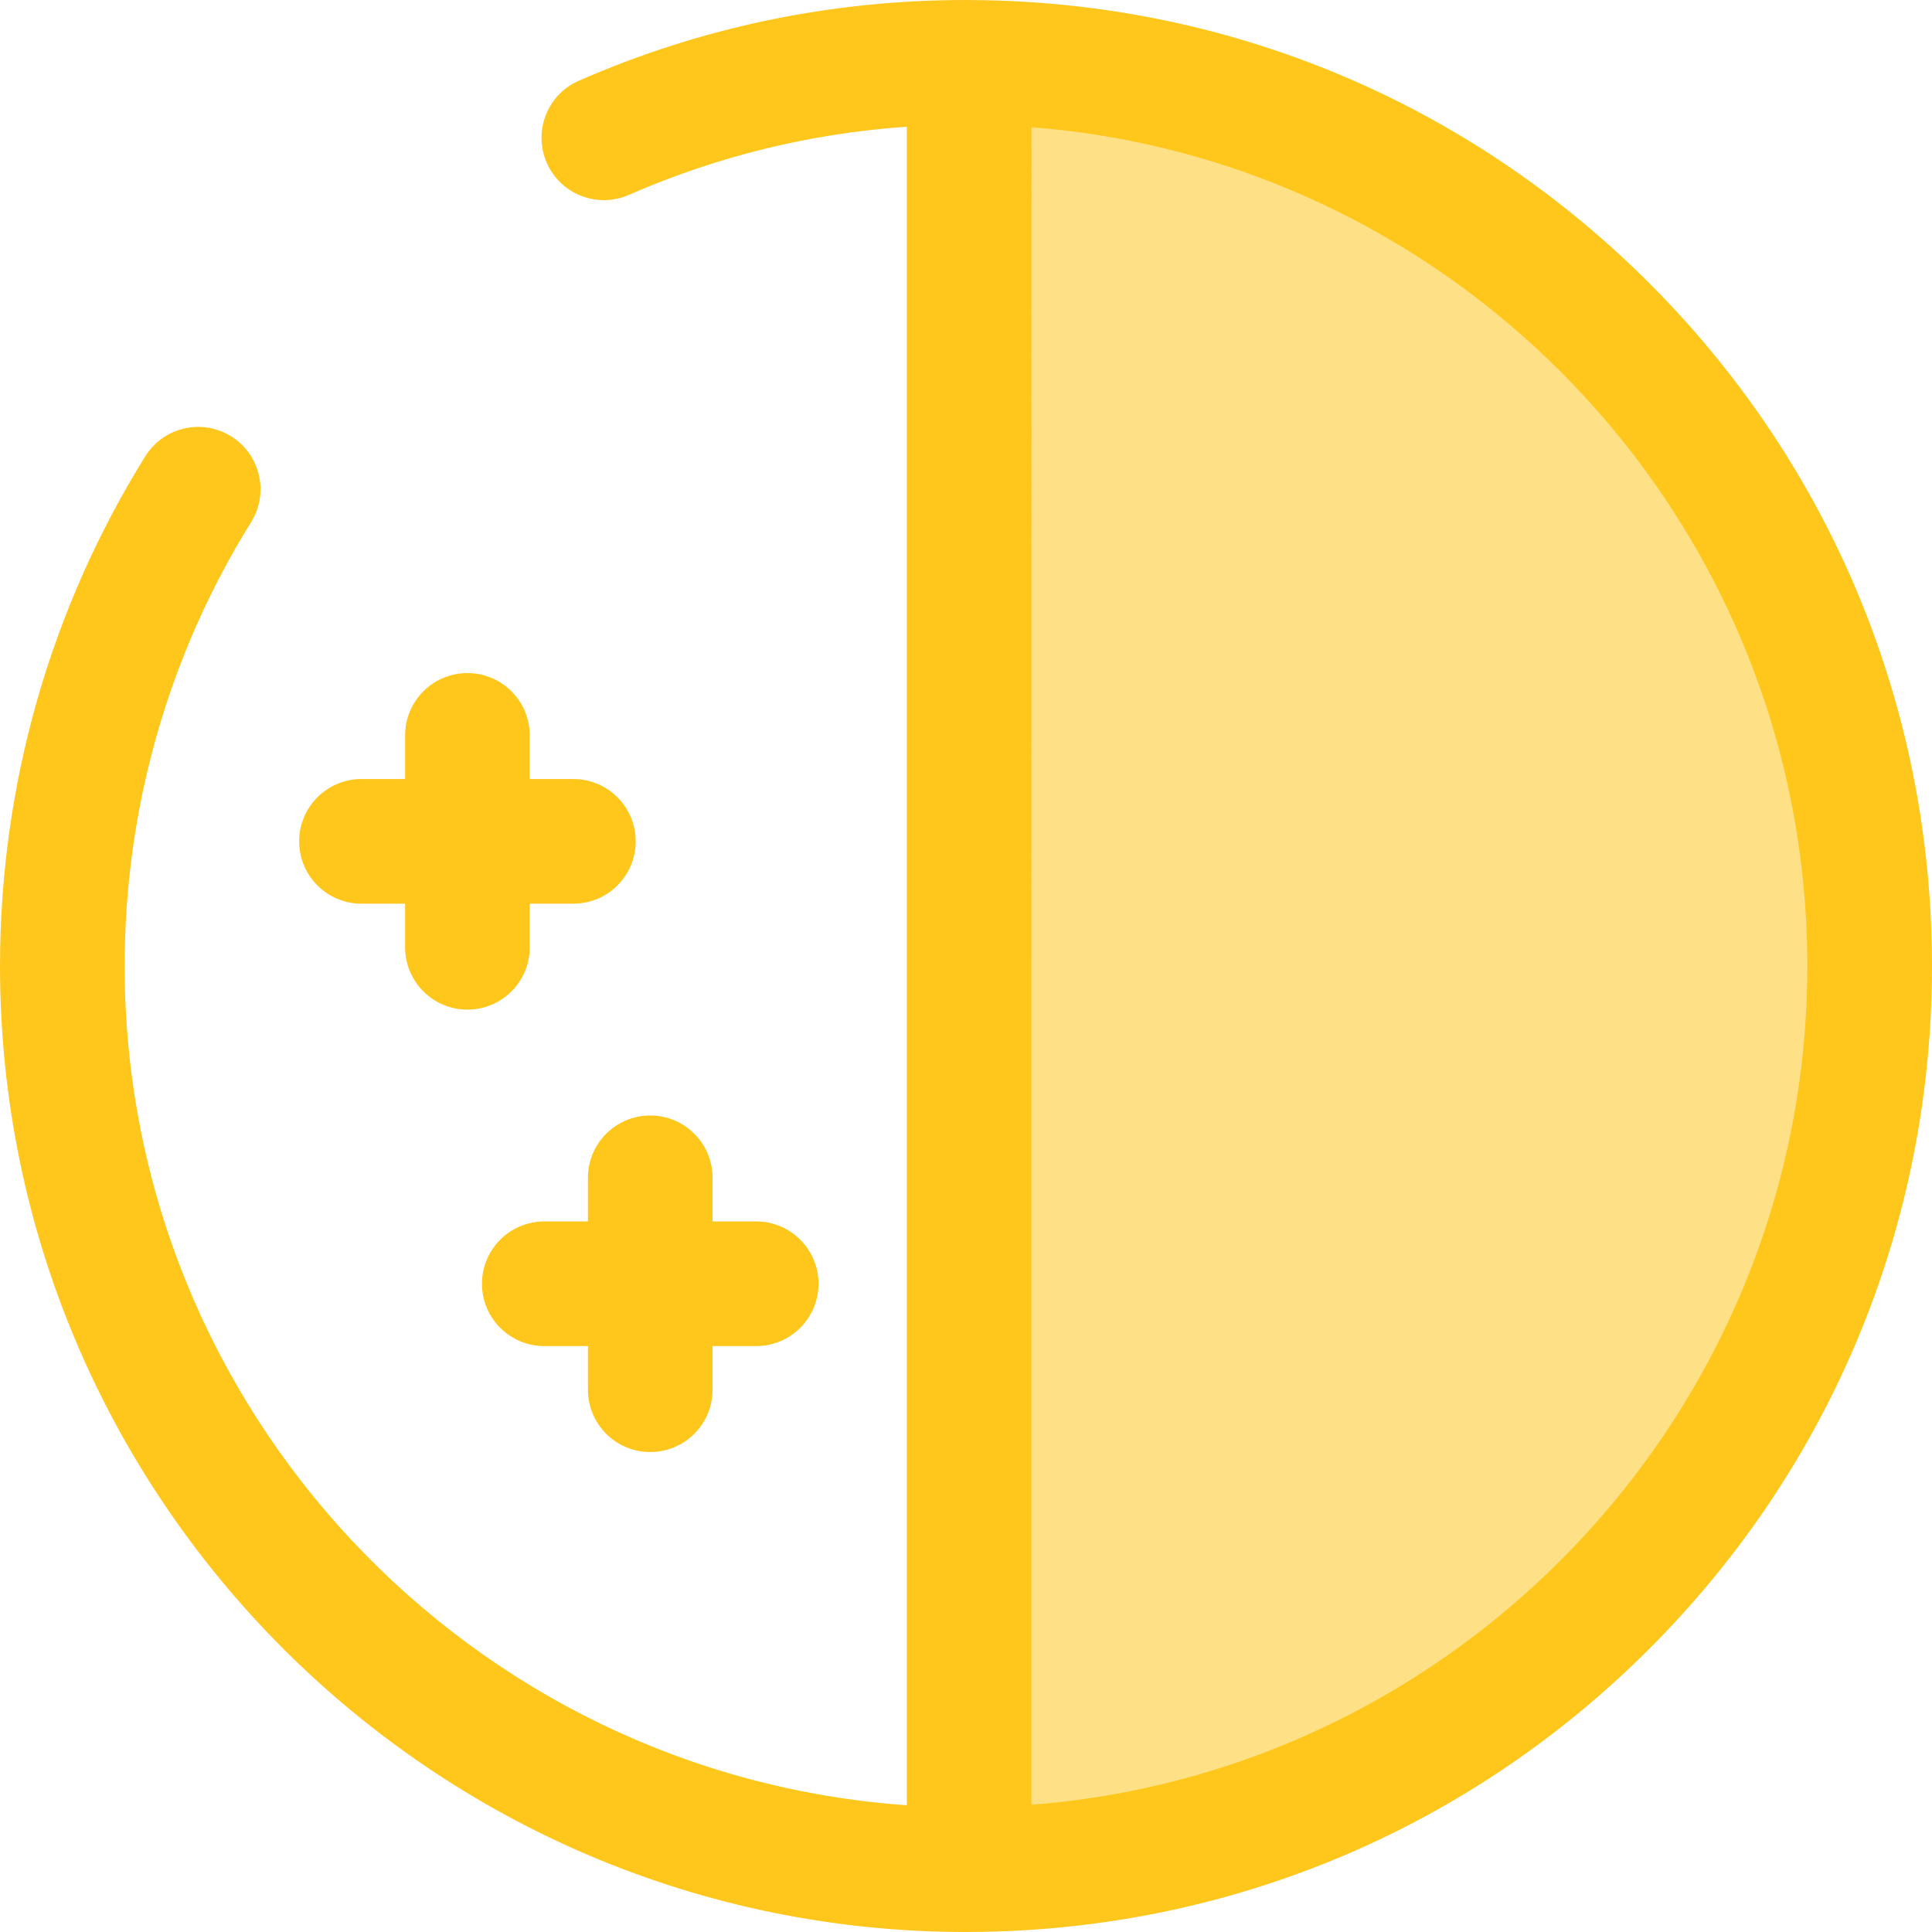
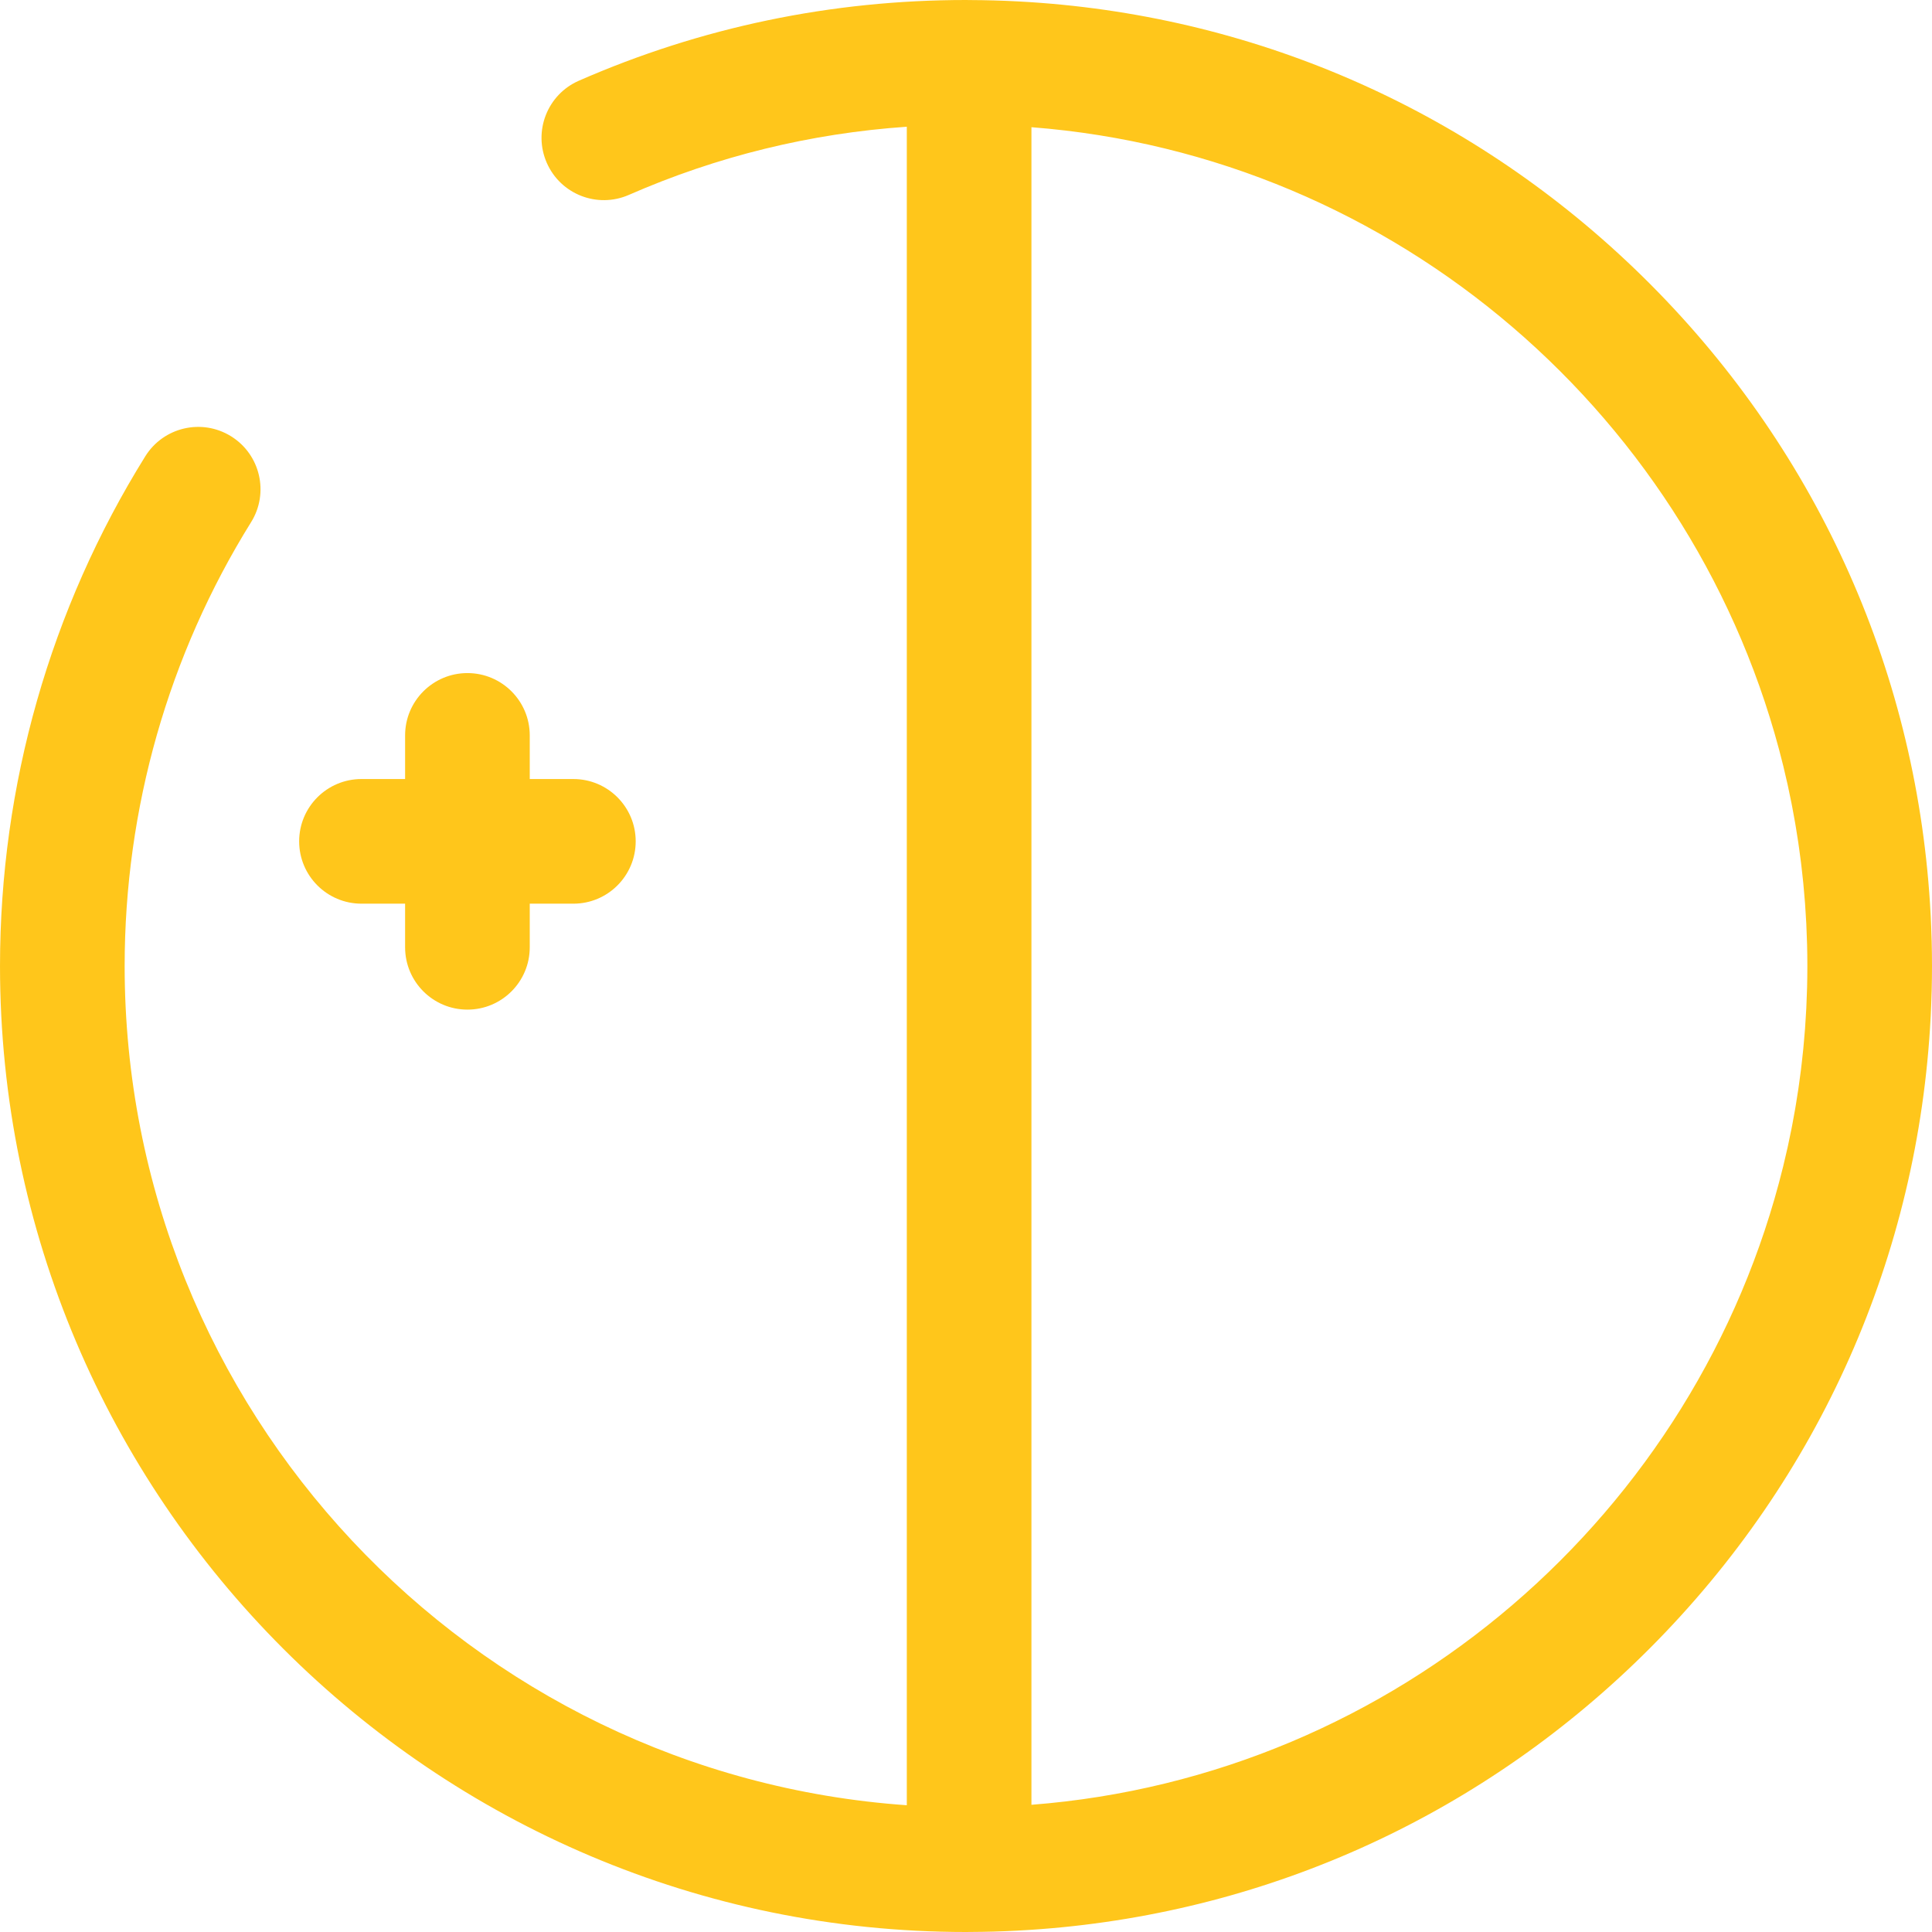
<svg xmlns="http://www.w3.org/2000/svg" height="800px" width="800px" version="1.1" id="Layer_1" viewBox="0 0 512 512" xml:space="preserve">
  <g>
-     <path style="fill:#FFC61B;" d="M200.397,323.695h-11.561v-11.561c0-9.122-7.396-16.516-16.516-16.516   c-9.12,0-16.516,7.394-16.516,16.516v11.561h-11.561c-9.12,0-16.516,7.394-16.516,16.516s7.396,16.516,16.516,16.516h11.561v11.561   c0,9.122,7.396,16.516,16.516,16.516c9.12,0,16.516-7.394,16.516-16.516v-11.561h11.561c9.12,0,16.516-7.394,16.516-16.516   S209.517,323.695,200.397,323.695z" />
    <path style="fill:#FFC61B;" d="M140.389,251.045v-11.561h11.561c9.12,0,16.516-7.394,16.516-16.516   c0-9.122-7.396-16.516-16.516-16.516h-11.561V194.89c0-9.122-7.396-16.516-16.516-16.516s-16.516,7.394-16.516,16.516v11.561   H95.795c-9.12,0-16.516,7.394-16.516,16.516c0,9.122,7.396,16.516,16.516,16.516h11.561v11.561c0,9.122,7.396,16.516,16.516,16.516   S140.389,260.167,140.389,251.045z" />
  </g>
-   <path style="fill:#FEE187;" d="M256.827,16.526v478.946C388.71,495.026,495.486,387.987,495.486,256S388.71,16.974,256.827,16.526z" />
  <path style="fill:#FFC61B;" d="M269.822,511.623c2.013-0.107,4.022-0.233,6.022-0.388c61.047-4.651,117.801-30.712,161.465-74.511  c44.968-45.109,71.066-104.048,74.334-167.194c0.007-0.14,0.018-0.281,0.025-0.421c0.092-1.85,0.159-3.705,0.211-5.563  c0.01-0.339,0.028-0.676,0.036-1.016c0.054-2.174,0.083-4.35,0.083-6.532c0-2.182-0.03-4.36-0.083-6.532  c-0.008-0.339-0.026-0.676-0.036-1.016c-0.053-1.858-0.119-3.713-0.211-5.563c-0.007-0.14-0.018-0.281-0.025-0.421  c-3.269-63.146-29.366-122.086-74.334-167.194C393.647,31.478,336.896,5.417,275.852,0.765c-2.048-0.157-4.104-0.287-6.167-0.396  c-0.023-0.002-0.046-0.003-0.068-0.005c-4.136-0.218-8.298-0.33-12.481-0.348c-0.084,0-0.168-0.003-0.253-0.003  c-0.02,0-0.036,0-0.056,0l0,0C256.552,0.01,256.277,0,256.002,0c-35.663,0-70.182,7.198-102.6,21.393  c-8.355,3.658-12.162,13.398-8.503,21.753c3.658,8.356,13.396,12.162,21.755,8.504c23.436-10.263,48.149-16.308,73.659-18.065  v444.822C124.66,470.328,33.034,373.669,33.034,256c0-41.718,11.589-82.392,33.511-117.623c4.819-7.744,2.448-17.928-5.297-22.748  s-17.928-2.446-22.748,5.297C13.315,161.399,0.002,208.107,0.002,256c0,141.158,114.84,256,256,256c0.276,0,0.55-0.01,0.826-0.01  l0,0c0.018,0,0.036,0,0.056,0c0.084,0,0.168-0.003,0.254-0.003c4.182-0.018,8.342-0.13,12.475-0.348  C269.684,511.633,269.753,511.627,269.822,511.623z M273.344,33.711c96.851,7.5,176.62,77.3,199.213,169.158  c0.012,0.05,0.023,0.097,0.036,0.147c0.391,1.597,0.765,3.202,1.121,4.813c0.041,0.19,0.083,0.382,0.124,0.571  c0.327,1.49,0.637,2.986,0.933,4.486c0.063,0.32,0.122,0.641,0.185,0.961c0.268,1.392,0.525,2.786,0.766,4.187  c0.076,0.439,0.147,0.88,0.22,1.321c0.216,1.3,0.426,2.601,0.619,3.908c0.081,0.552,0.155,1.107,0.233,1.66  c0.17,1.211,0.337,2.423,0.487,3.64c0.083,0.667,0.154,1.338,0.23,2.007c0.127,1.118,0.256,2.236,0.367,3.359  c0.078,0.789,0.142,1.582,0.211,2.375c0.089,1.017,0.183,2.035,0.259,3.057c0.069,0.932,0.121,1.87,0.178,2.804  c0.054,0.895,0.119,1.787,0.164,2.686c0.056,1.146,0.092,2.299,0.132,3.45c0.025,0.7,0.059,1.396,0.076,2.098  c0.046,1.861,0.071,3.729,0.071,5.602c0,1.873-0.025,3.741-0.071,5.602c-0.018,0.7-0.053,1.397-0.076,2.096  c-0.04,1.151-0.074,2.304-0.132,3.45c-0.045,0.897-0.107,1.79-0.164,2.684c-0.058,0.936-0.109,1.873-0.178,2.806  c-0.076,1.021-0.17,2.036-0.259,3.052c-0.069,0.793-0.134,1.589-0.211,2.38c-0.111,1.121-0.239,2.238-0.367,3.356  c-0.076,0.671-0.149,1.341-0.231,2.01c-0.15,1.216-0.317,2.426-0.487,3.635c-0.078,0.555-0.152,1.112-0.233,1.666  c-0.193,1.305-0.401,2.603-0.618,3.899c-0.074,0.444-0.145,0.889-0.221,1.331c-0.241,1.397-0.499,2.79-0.765,4.179  c-0.063,0.322-0.122,0.646-0.187,0.968c-0.296,1.498-0.606,2.991-0.931,4.478c-0.041,0.195-0.084,0.388-0.127,0.583  c-0.357,1.607-0.728,3.209-1.12,4.801c-0.013,0.053-0.026,0.106-0.038,0.159c-22.592,91.854-102.362,161.653-199.211,169.153V33.711  H273.344z" />
</svg>